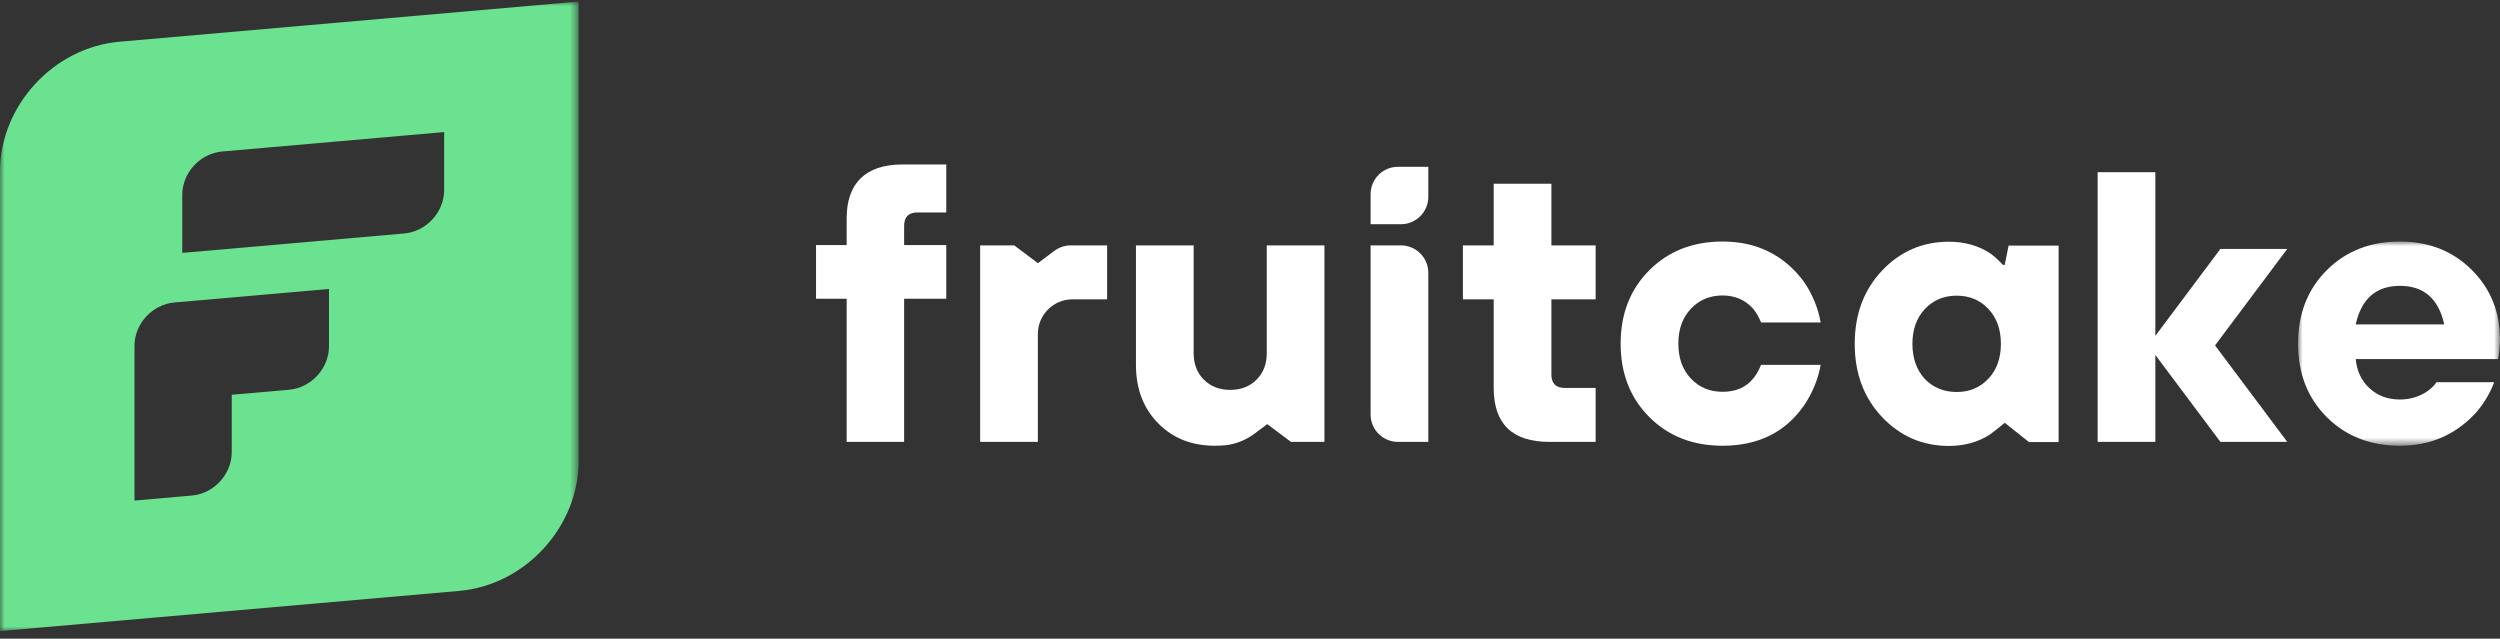
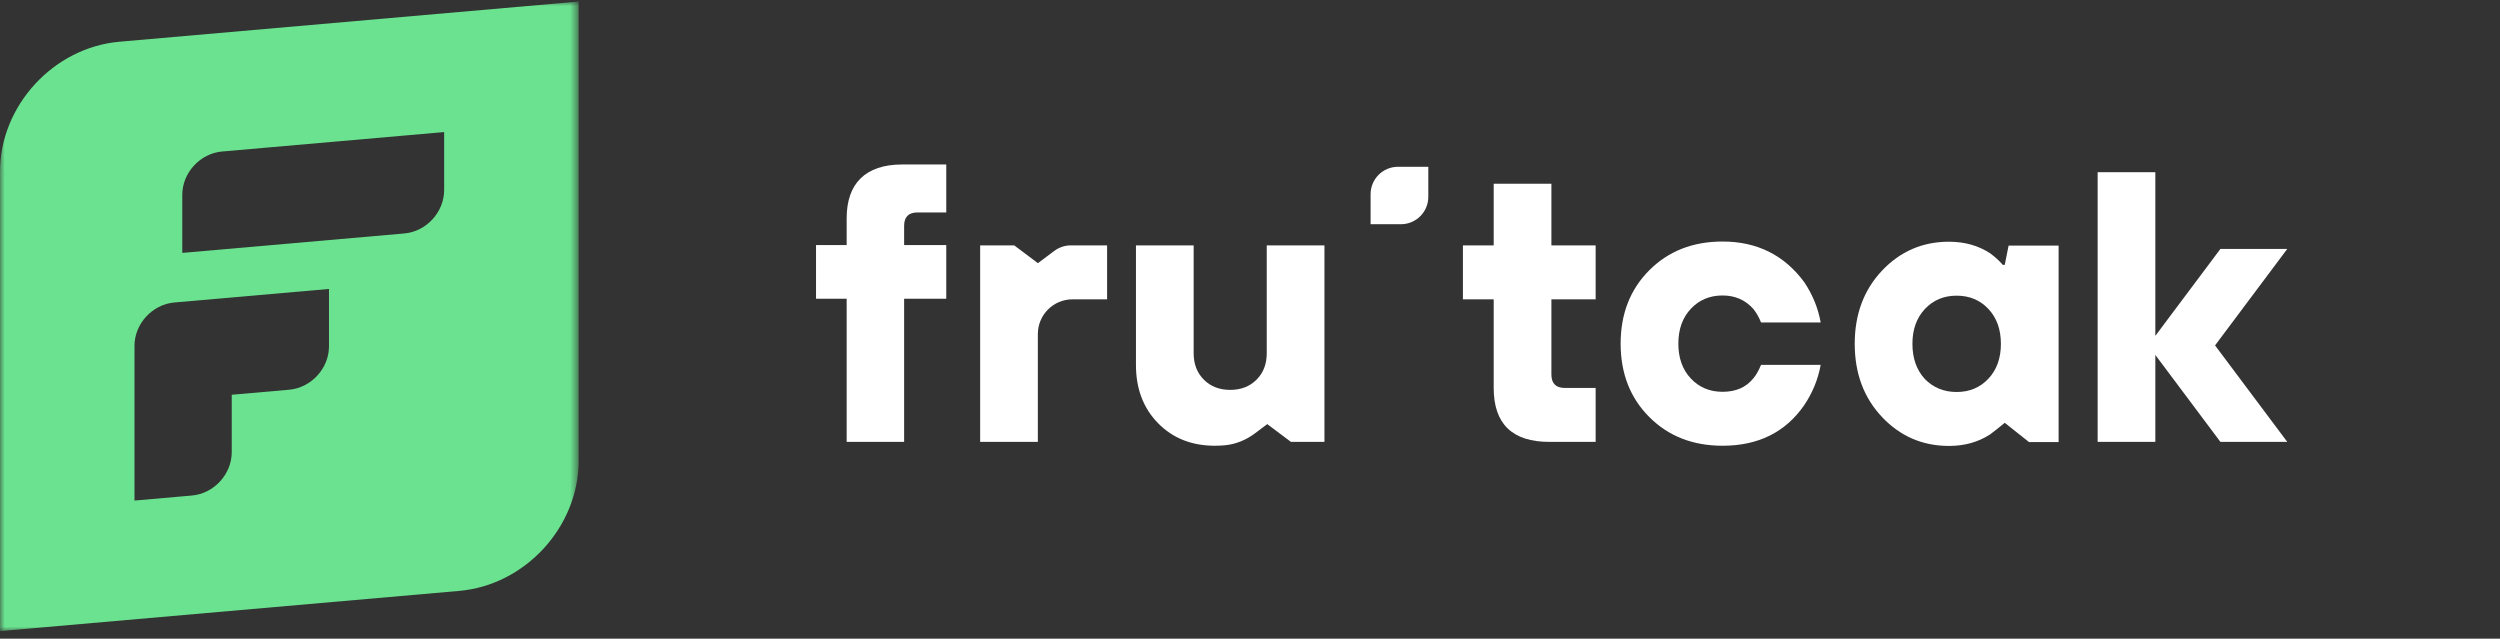
<svg xmlns="http://www.w3.org/2000/svg" xmlns:xlink="http://www.w3.org/1999/xlink" width="274px" height="70px" viewBox="0 0 274 70" version="1.1">
  <rect x="0" y="0" width="274" height="70" fill="#333333" stroke="none" />
  <title>Group</title>
  <defs>
    <polygon id="path-1" points="0 0 22.134 0 22.134 22.381 0 22.381" />
    <polygon id="path-3" points="0 0 63.418 0 63.418 69 0 69" />
  </defs>
  <g id="Design-(desktop)" stroke="none" stroke-width="1" fill="none" fill-rule="evenodd">
    <g id="1.0.-Home" transform="translate(-122, -5695)">
      <g id="Group-27" transform="translate(0, 5413.168)">
        <g id="Group-34" transform="translate(122, 282)">
          <g id="Group-24-Copy" transform="translate(89.436, 17.859)">
            <path d="M60.782,6.547 L64.106,6.547 C65.763,6.547 67.106,5.204 67.106,3.547 L67.106,0.253 L67.106,0.253 L63.782,0.253 C62.125,0.253 60.782,1.597 60.782,3.253 L60.782,6.547 L60.782,6.547 Z" id="Fill-4" fill="#FFFFFF" />
-             <path d="M63.782,30.404 L67.106,30.404 L67.106,30.404 L67.106,11.868 C67.106,10.211 65.763,8.868 64.106,8.868 L60.782,8.868 L60.782,8.868 L60.782,27.404 C60.782,29.061 62.125,30.404 63.782,30.404 Z" id="Fill-5" fill="#FFFFFF" />
            <g id="Group-23">
              <path d="M80.597,2.112 L74.273,2.112 L74.273,8.868 L70.9,8.868 L70.9,14.78 L74.273,14.78 L74.273,24.492 C74.273,28.435 76.311,30.404 80.386,30.404 L85.446,30.404 L85.446,24.492 L82.073,24.492 C81.089,24.492 80.597,24 80.597,23.015 L80.597,14.78 L85.446,14.78 L85.446,8.868 L80.597,8.868 L80.597,2.112 Z" id="Fill-6" fill="#FFFFFF" />
              <path d="M99.359,14.357 C100.736,14.357 101.861,14.851 102.732,15.836 C103.069,16.258 103.35,16.75 103.575,17.313 L110.11,17.313 C109.829,15.737 109.225,14.259 108.297,12.88 C106.105,9.924 103.125,8.445 99.359,8.445 C96.098,8.445 93.421,9.495 91.328,11.592 C89.233,13.689 88.186,16.371 88.186,19.636 C88.186,22.903 89.233,25.584 91.328,27.681 C93.421,29.778 96.098,30.826 99.359,30.826 C103.265,30.826 106.245,29.349 108.297,26.393 C109.225,25.013 109.829,23.536 110.11,21.959 L103.575,21.959 C103.322,22.579 103.041,23.071 102.732,23.437 C101.945,24.422 100.82,24.914 99.359,24.914 C97.953,24.914 96.794,24.429 95.881,23.458 C94.967,22.487 94.511,21.213 94.511,19.636 C94.511,18.06 94.967,16.786 95.881,15.815 C96.794,14.843 97.953,14.357 99.359,14.357" id="Fill-8" fill="#FFFFFF" />
              <path d="M132.946,30.425 L130.285,28.313 C129.573,28.895 129.039,29.317 128.683,29.58 C127.39,30.425 125.886,30.847 124.172,30.847 C121.276,30.847 118.831,29.791 116.835,27.68 C114.84,25.568 113.842,22.894 113.842,19.656 C113.842,16.419 114.84,13.744 116.835,11.633 C118.831,9.522 121.276,8.466 124.172,8.466 C125.886,8.466 127.39,8.888 128.683,9.733 C129.217,10.127 129.681,10.549 130.074,11 L130.285,11 L130.707,8.888 L136.188,8.888 L136.188,30.425 L132.946,30.425 Z M121.515,23.499 C122.443,24.456 123.609,24.935 125.015,24.935 C126.42,24.935 127.58,24.449 128.493,23.478 C129.407,22.507 129.863,21.233 129.863,19.656 C129.863,18.08 129.407,16.806 128.493,15.835 C127.58,14.863 126.42,14.378 125.015,14.378 C123.609,14.378 122.45,14.863 121.536,15.835 C120.623,16.806 120.166,18.08 120.166,19.656 C120.166,21.233 120.616,22.514 121.515,23.499 Z" id="Shape" fill="#FFFFFF" fill-rule="nonzero" />
              <g id="Group-12" transform="translate(162.429, 8.445)">
                <mask id="mask-2" fill="white">
                  <use xlink:href="#path-1" />
                </mask>
                <g id="Clip-11" />
-                 <path d="M6.324,9.08 C6.943,6.265 8.559,4.857 11.173,4.857 C13.787,4.857 15.403,6.265 16.022,9.08 L6.324,9.08 Z M19.015,3.083 C16.934,1.028 14.32,0 11.173,0 C7.912,0 5.235,1.05 3.141,3.147 C1.047,5.244 0,7.926 0,11.19 C0,14.457 1.047,17.138 3.141,19.236 C5.235,21.333 7.912,22.381 11.173,22.381 C14.433,22.381 17.16,21.227 19.352,18.918 C20.28,17.905 20.997,16.738 21.502,15.414 L15.178,15.414 C14.981,15.724 14.657,16.047 14.209,16.385 C13.309,17.004 12.297,17.314 11.173,17.314 C9.824,17.314 8.707,16.898 7.821,16.068 C6.936,15.238 6.436,14.175 6.324,12.88 L21.924,12.88 L22.008,12.373 C22.092,11.697 22.135,11.163 22.135,10.769 C22.135,7.7 21.094,5.139 19.015,3.083 L19.015,3.083 Z" id="Fill-10" fill="#FFFFFF" mask="url(#mask-2)" />
              </g>
              <polygon id="Fill-13" fill="#FFFFFF" points="153.922 9.254 146.789 18.782 146.789 11.38 146.789 0.845 140.466 0.845 140.466 19.829 140.466 30.404 146.789 30.404 146.789 28.279 146.789 20.876 153.922 30.404 161.249 30.404 153.334 19.829 161.249 9.254" />
              <path d="M27.885,8.868 C27.228,8.869 26.593,9.11 26.068,9.504 L24.32,10.817 L21.724,8.868 L17.989,8.868 L17.989,30.404 L24.313,30.404 L24.313,18.58 C24.313,16.481 26.012,14.78 28.108,14.78 L31.902,14.78 L31.902,8.868 L27.897,8.868 L27.885,8.868 Z" id="Fill-17" fill="#FFFFFF" />
              <g id="f" fill="#FFFFFF" fill-rule="nonzero">
                <path d="M3.359,30.404 L3.359,14.717 L0,14.717 L0,8.83 L3.359,8.83 L3.359,5.887 C3.359,2.112 5.388,0 9.446,0 L14.274,0 L14.274,5.256 L11.125,5.256 C10.146,5.256 9.656,5.747 9.656,6.728 L9.656,8.83 L14.274,8.83 L14.274,14.717 L9.656,14.717 L9.656,30.404 L3.359,30.404 Z" id="Path" />
              </g>
              <path d="M49.399,20.692 C49.399,21.875 49.026,22.839 48.282,23.585 C47.537,24.33 46.574,24.704 45.394,24.704 C44.213,24.704 43.251,24.33 42.506,23.585 C41.761,22.839 41.388,21.875 41.388,20.692 L41.388,8.868 L35.064,8.868 L35.064,21.959 C35.064,24.577 35.872,26.709 37.488,28.356 C39.105,30.003 41.177,30.826 43.708,30.826 C44.105,30.826 44.487,30.808 44.853,30.771 C46.036,30.653 47.156,30.183 48.107,29.468 L49.456,28.456 L52.052,30.404 L55.723,30.404 L55.723,8.868 L49.399,8.868 L49.399,20.692 Z" id="Fill-19" fill="#FFFFFF" />
            </g>
          </g>
          <g id="Group-3">
            <mask id="mask-4" fill="white">
              <use xlink:href="#path-3" />
            </mask>
            <g id="Clip-2" />
            <path d="M48.678,20.67 C48.678,23.082 46.725,25.208 44.314,25.419 L19.977,27.549 L19.977,21.185 C19.977,18.774 21.931,16.648 24.341,16.437 L48.678,14.307 L48.678,20.67 Z M36.056,37.798 C36.056,40.209 34.102,42.335 31.692,42.546 L25.398,43.097 L25.398,49.394 C25.398,51.806 23.444,53.931 21.034,54.142 L14.74,54.693 L14.74,37.733 C14.74,35.322 16.694,33.196 19.104,32.985 L36.056,31.501 L36.056,37.798 Z M13.092,4.405 C5.862,5.038 0,11.415 0,18.649 L0,69 L50.326,64.595 C57.557,63.962 63.418,57.585 63.418,50.35 L63.418,0 L13.092,4.405 Z" id="Fill-1" fill="#6AE28F" mask="url(#mask-4)" />
          </g>
        </g>
      </g>
    </g>
  </g>
</svg>